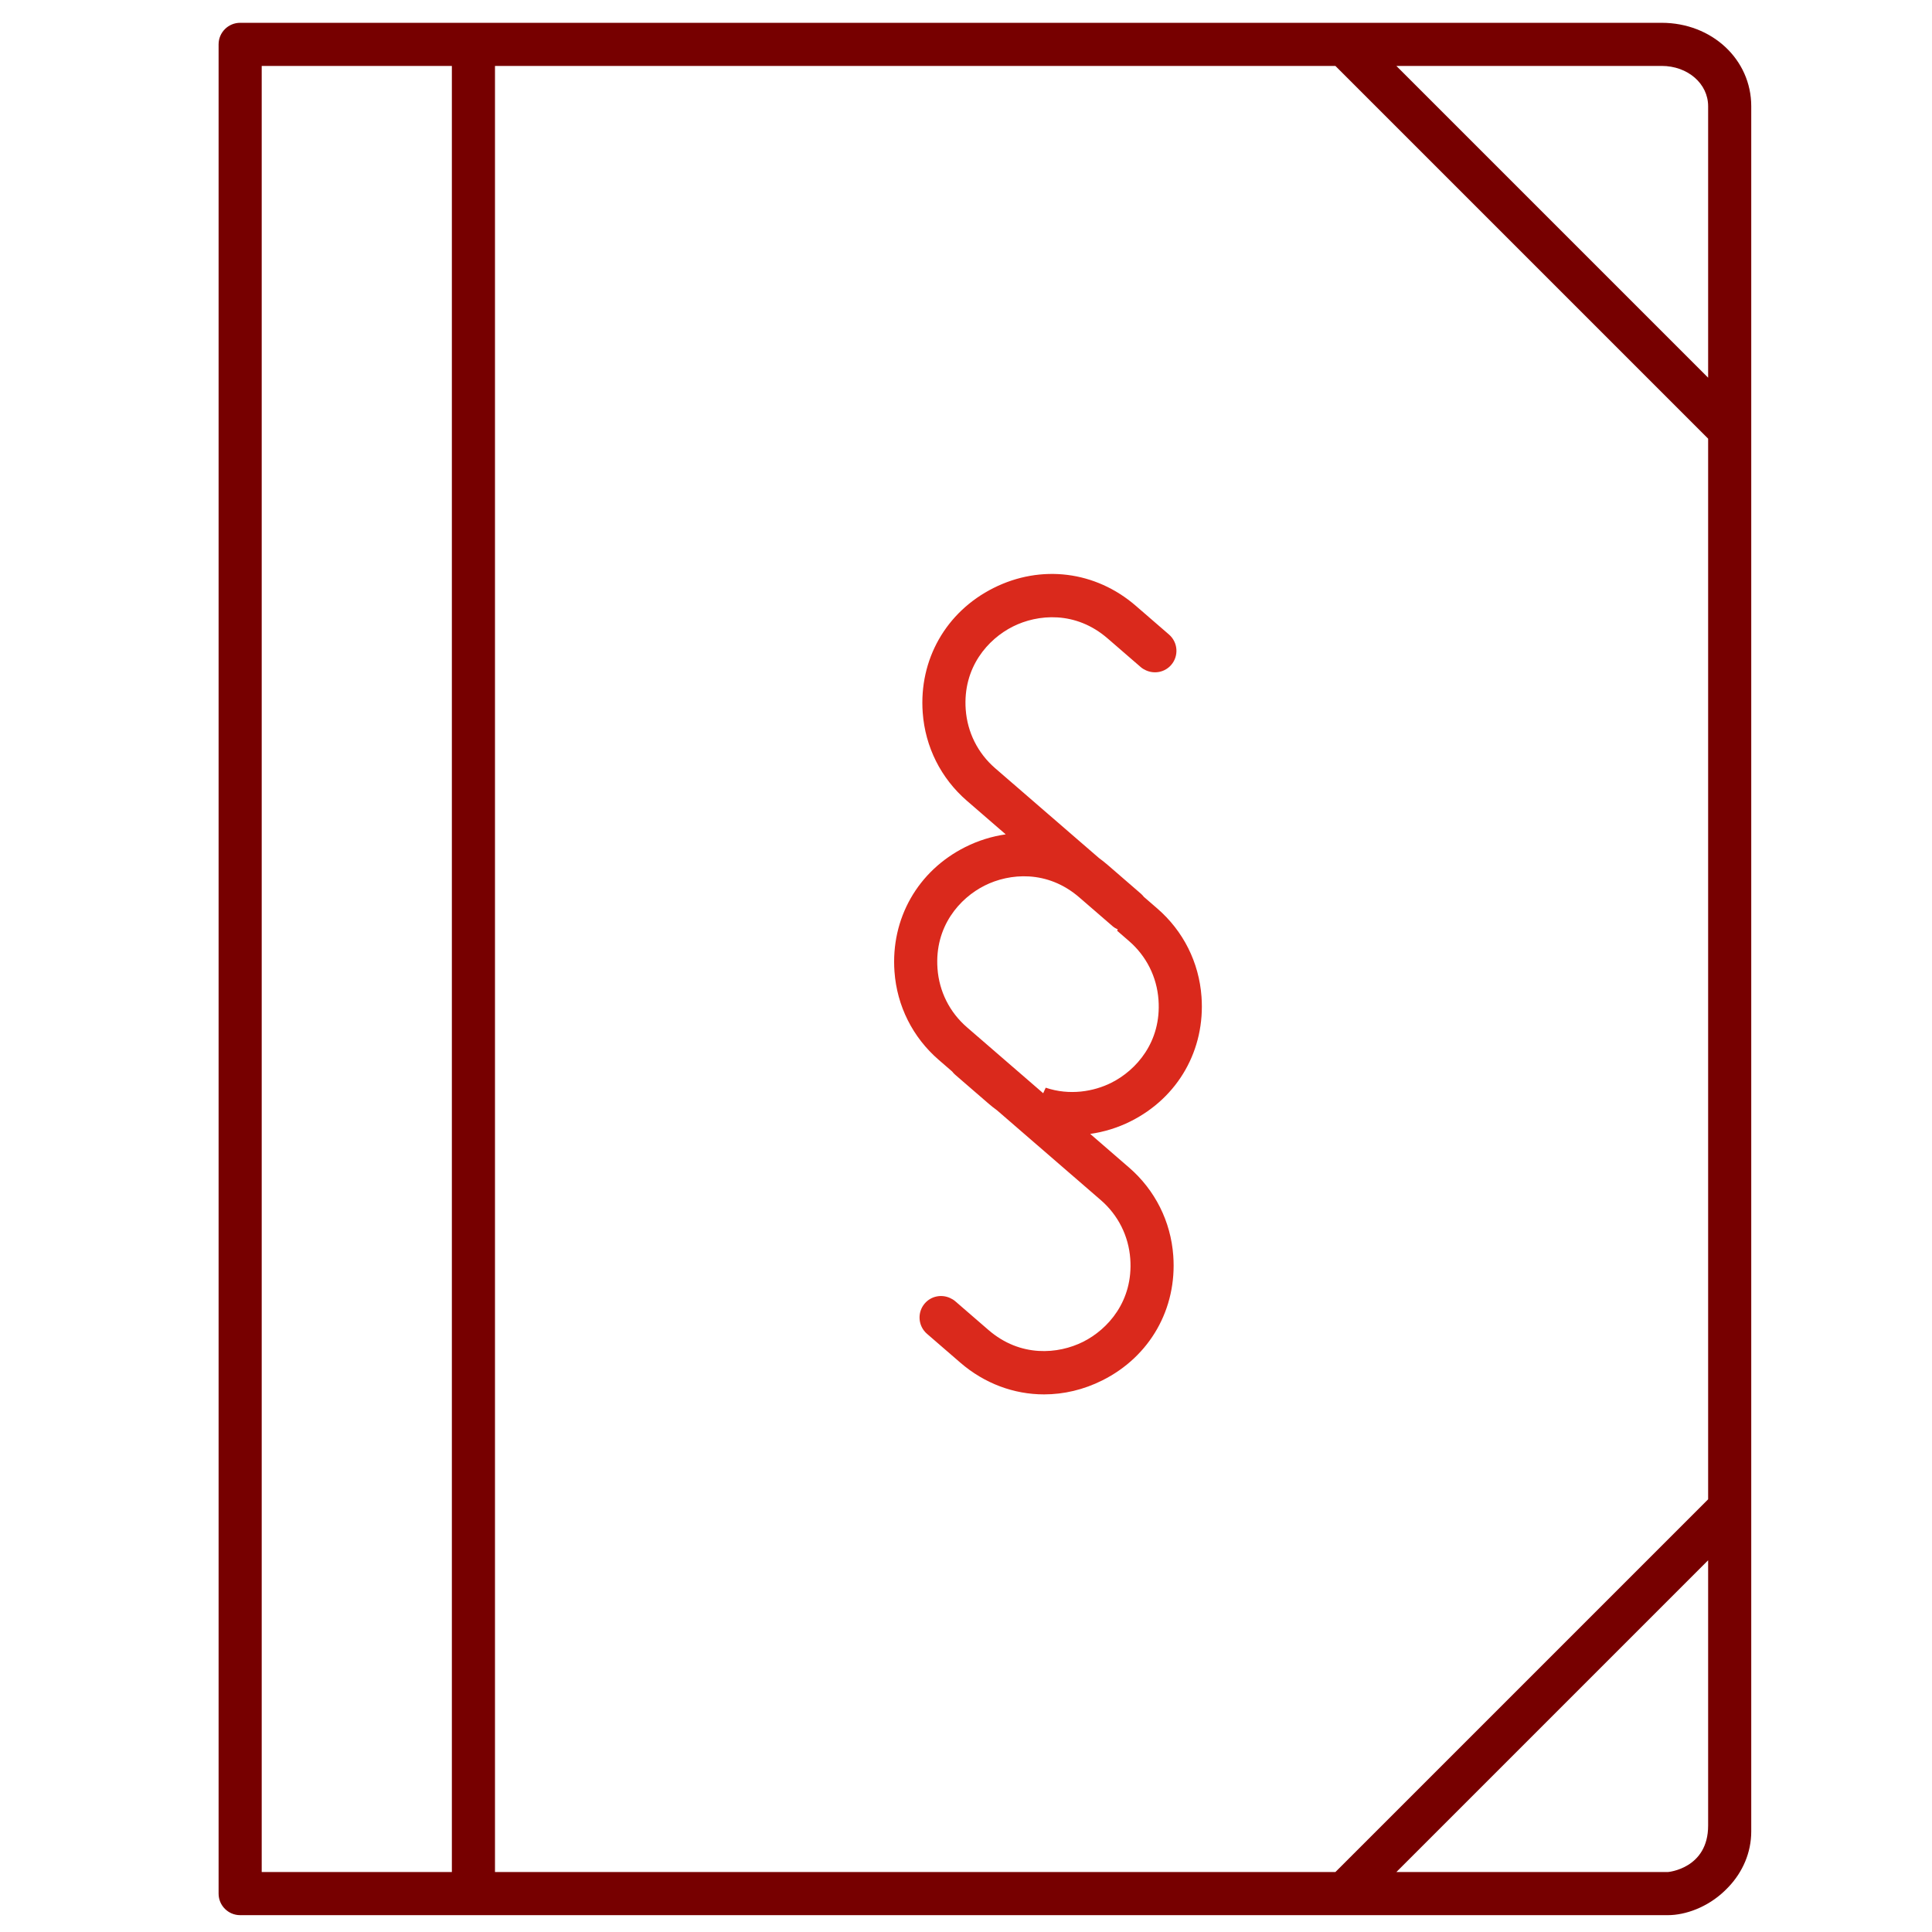
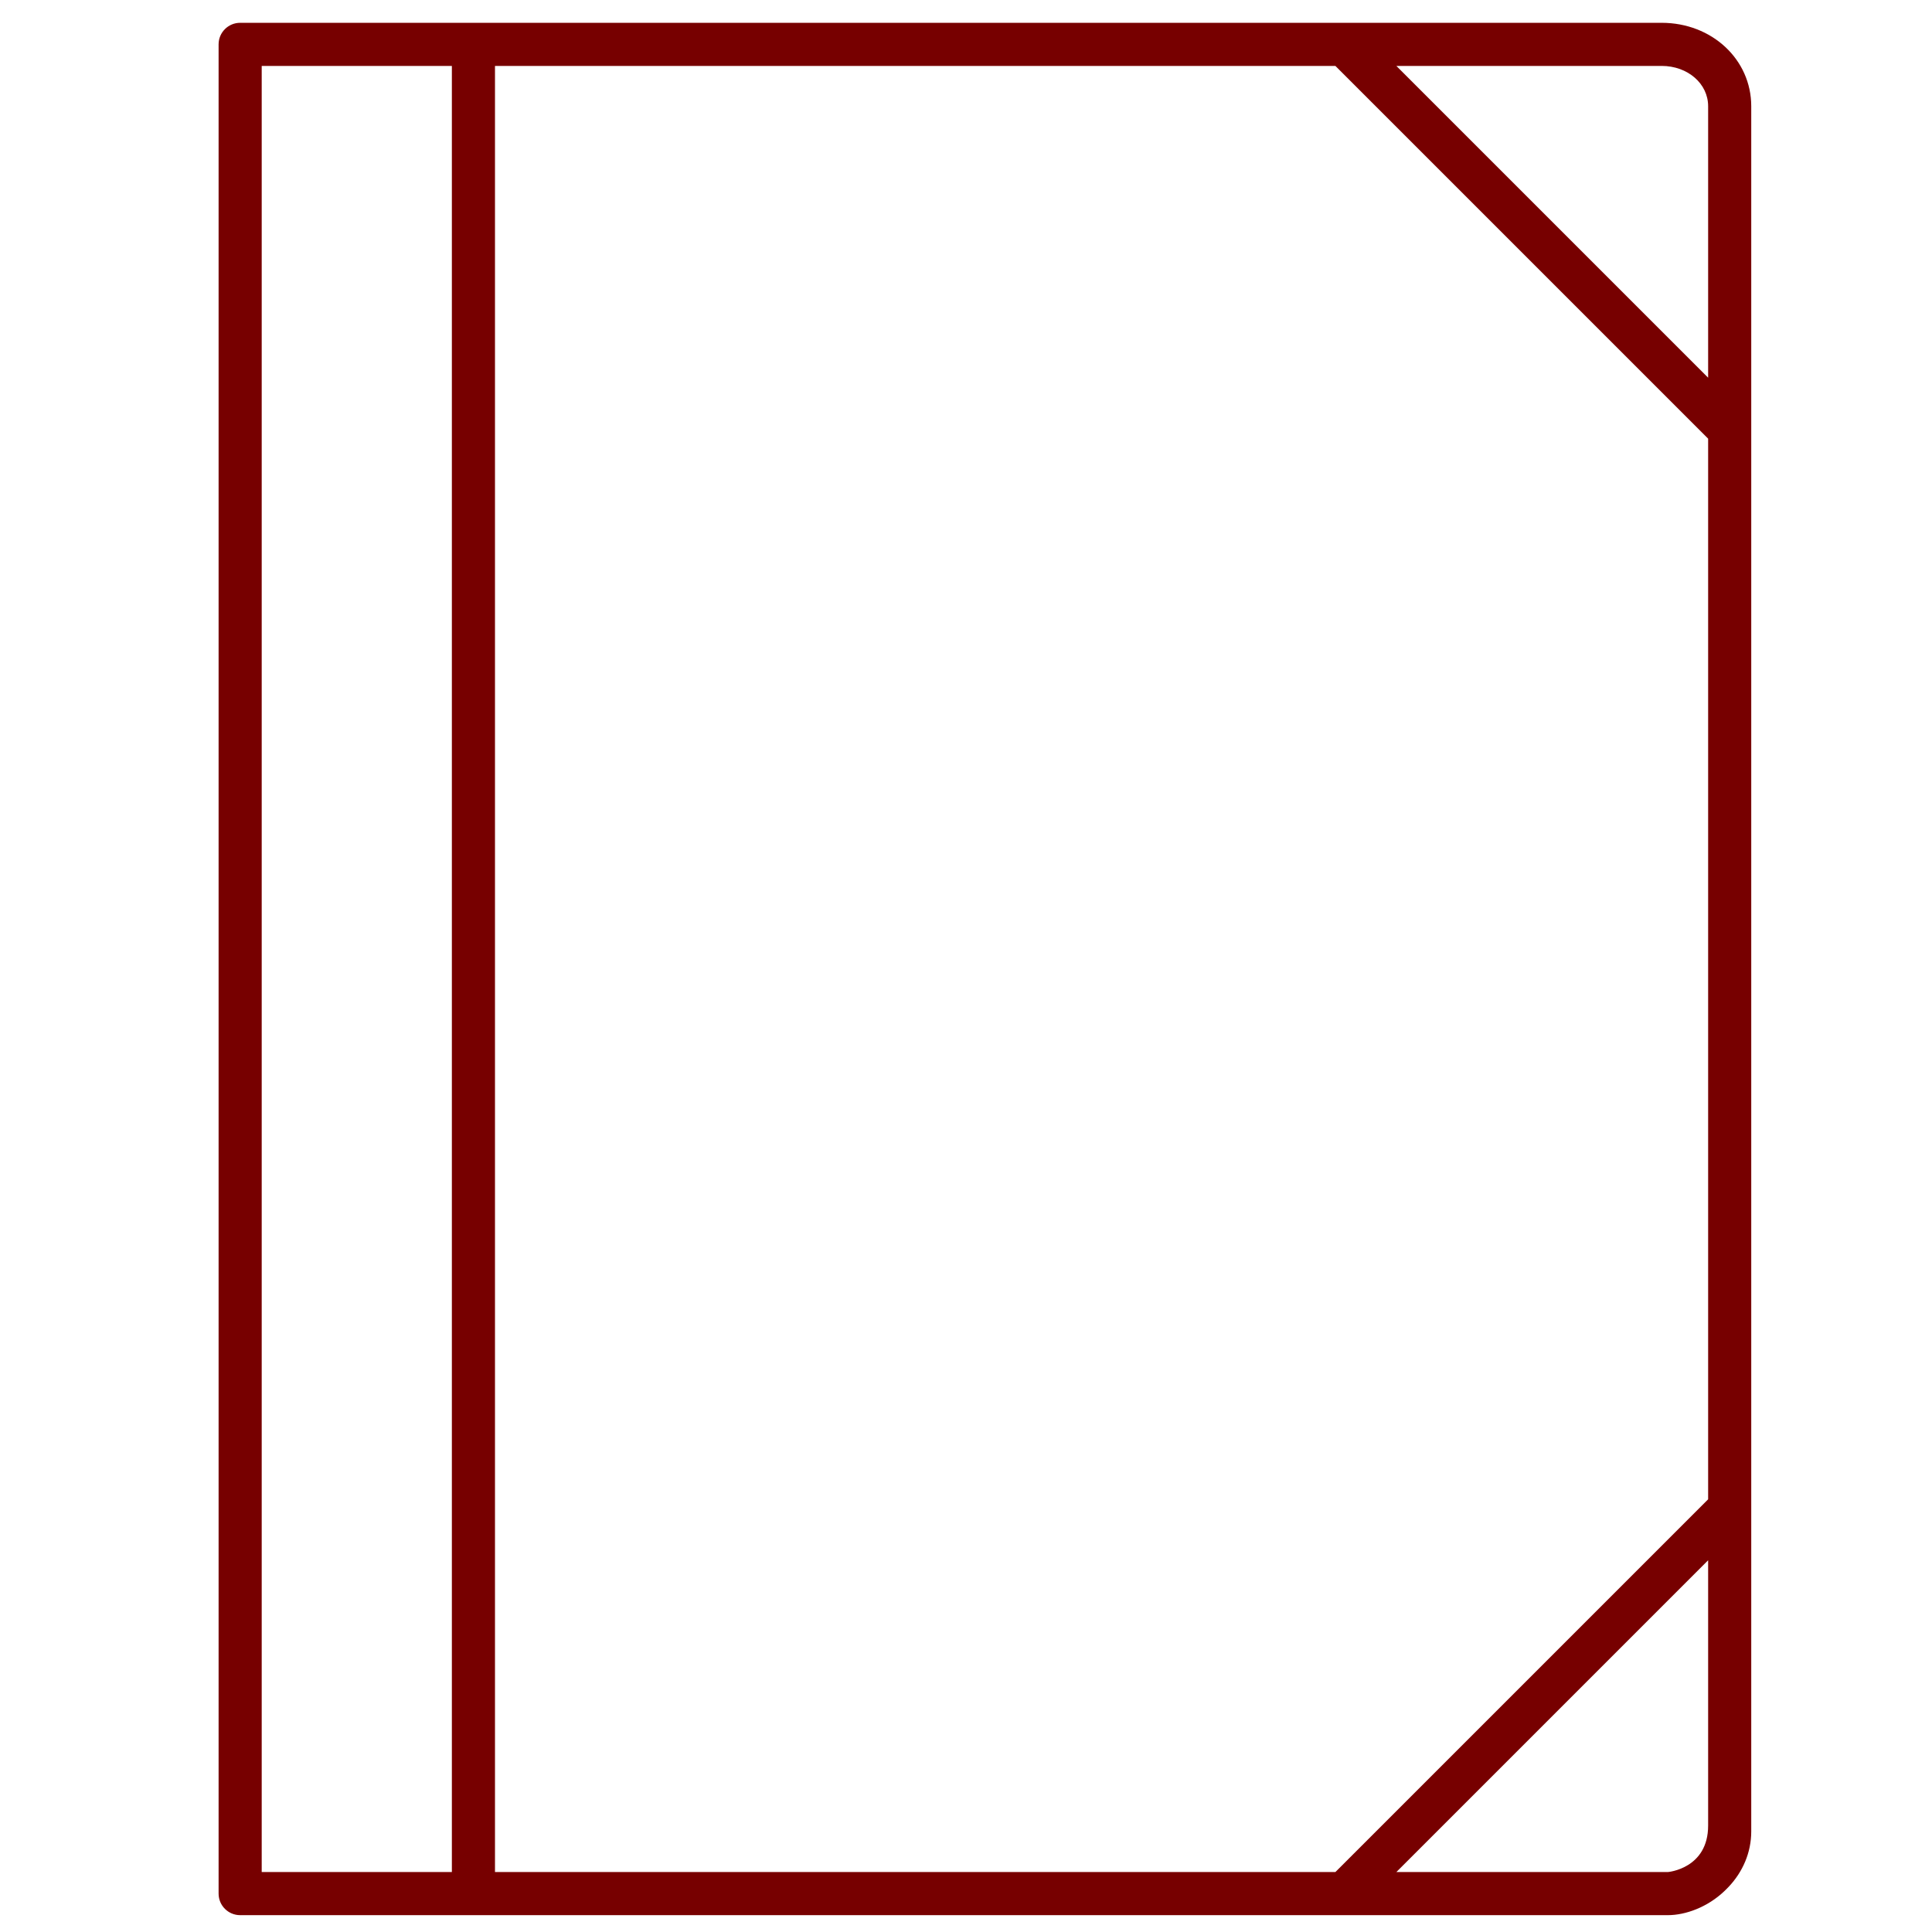
<svg xmlns="http://www.w3.org/2000/svg" version="1.1" id="svg2" width="298.667" height="298.667" viewBox="0 0 298.667 298.667">
  <defs id="defs6">
    <clipPath clipPathUnits="userSpaceOnUse" id="clipPath16">
      <path d="M 0,224 H 224 V 0 H 0 Z" id="path14" />
    </clipPath>
  </defs>
  <g id="g8" transform="matrix(1.333,0,0,-1.333,0,298.667)">
    <g id="g10">
      <g id="g12" clip-path="url(#clipPath16)">
        <g id="g18" transform="translate(121.272,97.915)">
-           <path d="m 0,0 -0.292,-0.642 -8.843,7.65 c -2.011,1.74 -3.224,4.159 -3.415,6.813 -0.354,4.892 2.592,8.176 5.467,9.618 2.875,1.443 7.27,1.839 10.979,-1.37 l 3.857,-3.337 c 0.185,-0.16 0.392,-0.277 0.604,-0.374 l -0.072,-0.16 1.379,-1.193 c 2.011,-1.74 3.225,-4.16 3.416,-6.812 C 13.434,5.3 10.488,2.016 7.613,0.573 5.576,-0.447 2.778,-0.937 0,0 m 18.068,10.554 c -0.289,3.984 -2.111,7.619 -5.133,10.232 l -1.554,1.346 c -0.104,0.136 -0.222,0.265 -0.357,0.381 L 7.168,25.85 c -0.326,0.282 -0.661,0.544 -1.002,0.794 l -3.185,2.755 -8.841,7.65 c -2.012,1.74 -3.225,4.16 -3.417,6.813 -0.353,4.893 2.593,8.176 5.468,9.618 2.875,1.443 7.268,1.84 10.979,-1.37 l 3.856,-3.337 c 0.186,-0.16 0.392,-0.277 0.605,-0.374 0.983,-0.447 2.178,-0.229 2.922,0.629 0.903,1.044 0.789,2.623 -0.255,3.526 l -3.856,3.337 c -4.663,4.034 -10.983,4.822 -16.493,2.059 -5.51,-2.764 -8.658,-8.3 -8.213,-14.449 0.288,-3.985 2.111,-7.619 5.132,-10.234 l 4.493,-3.887 c -1.589,-0.229 -3.168,-0.71 -4.685,-1.471 -5.511,-2.764 -8.658,-8.3 -8.214,-14.448 0.288,-3.986 2.111,-7.621 5.132,-10.234 l 1.555,-1.346 c 0.104,-0.136 0.222,-0.265 0.357,-0.382 l 3.856,-3.336 c 0.324,-0.281 0.659,-0.542 0.999,-0.791 l 3.187,-2.758 8.842,-7.65 c 2.011,-1.74 3.225,-4.16 3.417,-6.811 0.353,-4.894 -2.593,-8.178 -5.468,-9.621 -2.875,-1.439 -7.27,-1.839 -10.98,1.372 l -3.856,3.336 c -0.185,0.16 -0.392,0.277 -0.604,0.374 -0.983,0.448 -2.179,0.228 -2.922,-0.629 -0.903,-1.044 -0.789,-2.623 0.255,-3.527 l 3.856,-3.336 c 2.817,-2.437 6.239,-3.689 9.722,-3.689 2.282,0 4.59,0.537 6.77,1.631 5.511,2.763 8.658,8.3 8.214,14.449 -0.288,3.983 -2.111,7.618 -5.133,10.232 l -4.5,3.895 c 1.591,0.228 3.173,0.703 4.693,1.465 5.511,2.762 8.658,8.3 8.214,14.449" style="fill:#da291c;fill-opacity:1;fill-rule:nonzero;stroke:none" id="path20" />
-         </g>
+           </g>
        <g id="g22" transform="translate(154.867,6.953)">
          <path d="M 0,0 H -97.463 V 209.458 H 0 L 43.227,166.231 V 43.228 Z M 43.227,5.388 C 43.227,0.401 38.601,0 38.554,0 H 37.839 7.071 l 36.156,36.157 z m -5.388,204.07 c 3.021,0 5.388,-2.052 5.388,-4.673 v -0.042 -31.441 L 7.071,209.458 Z M -102.463,0 h -22.053 v 209.458 h 22.053 z M 37.839,214.458 H 1.035 -99.963 h -4.172 -22.881 c -1.381,0 -2.5,-1.119 -2.5,-2.5 V -2.5 c 0,-1.381 1.119,-2.5 2.5,-2.5 h 22.881 4.172 100.998 36.804 0.715 c 2.042,0 4.591,0.915 6.562,2.793 0.076,0.073 0.151,0.145 0.225,0.221 0.093,0.094 0.188,0.186 0.278,0.285 1.617,1.714 2.608,3.956 2.608,6.417 v 0.672 36.804 125.075 37.476 0.042 c 0,5.424 -4.563,9.673 -10.388,9.673" style="fill:#770000;fill-opacity:1;fill-rule:nonzero;stroke:none" id="path24" />
        </g>
      </g>
    </g>
  </g>
</svg>